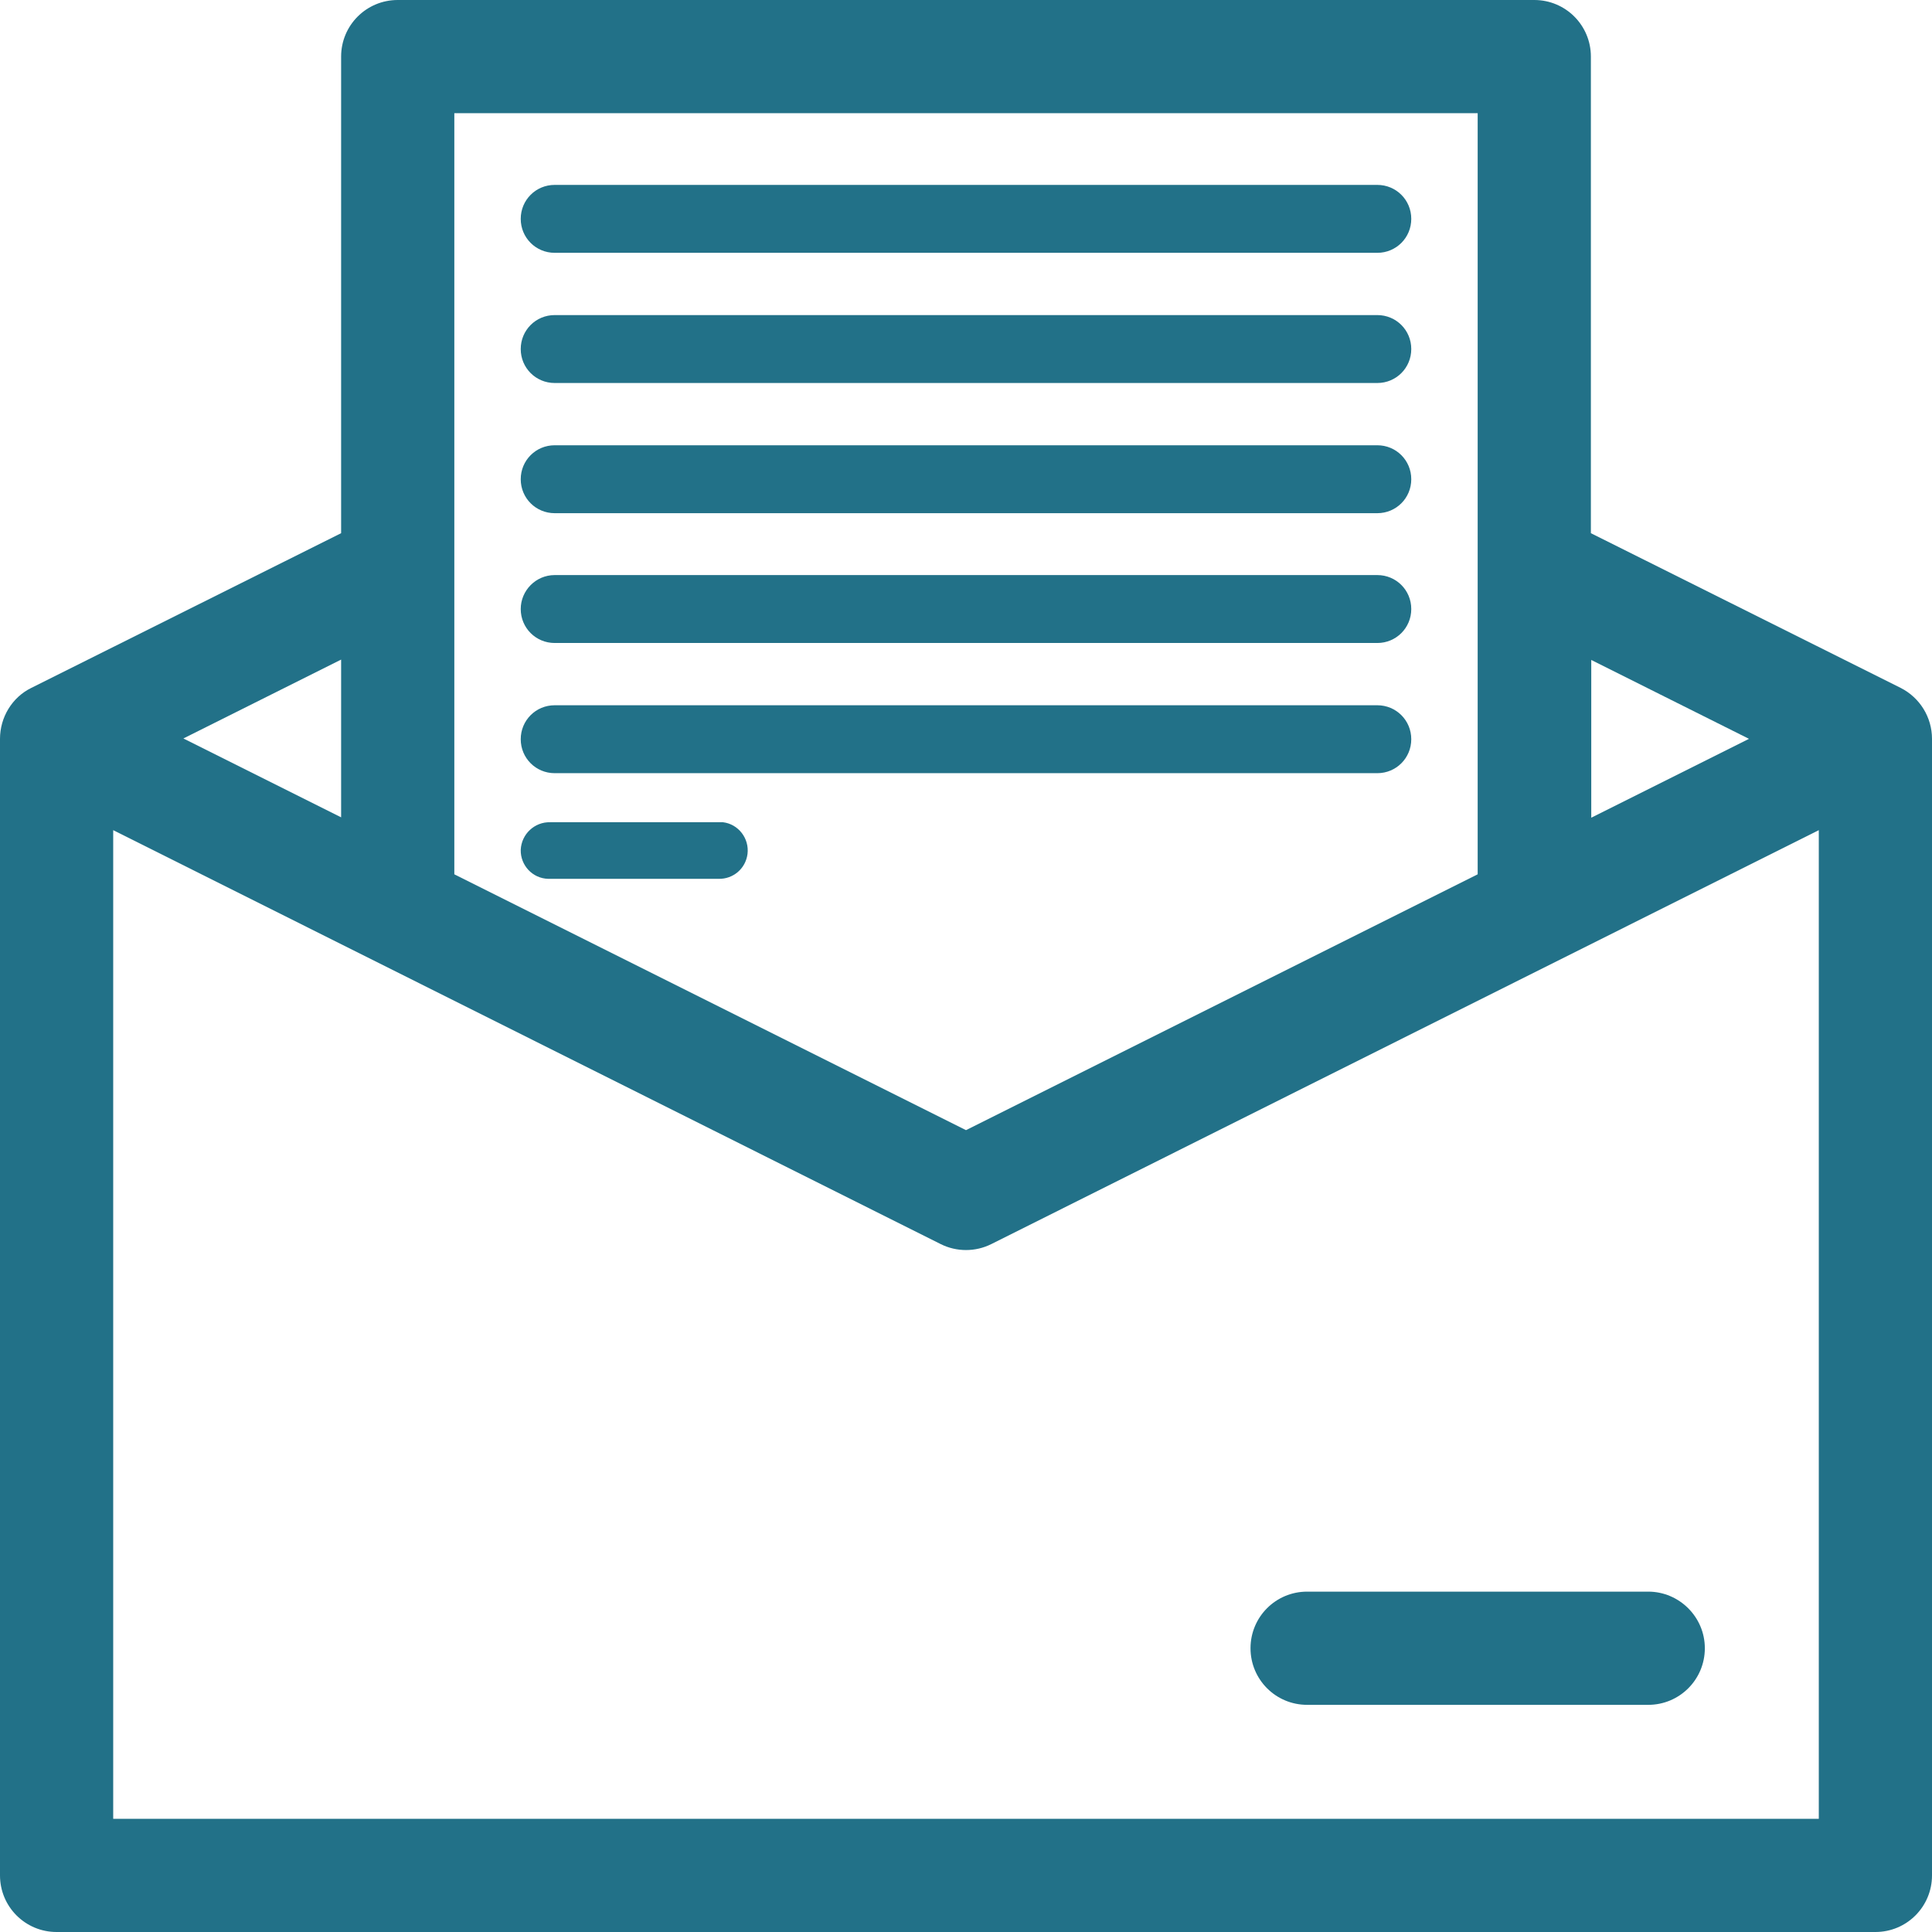
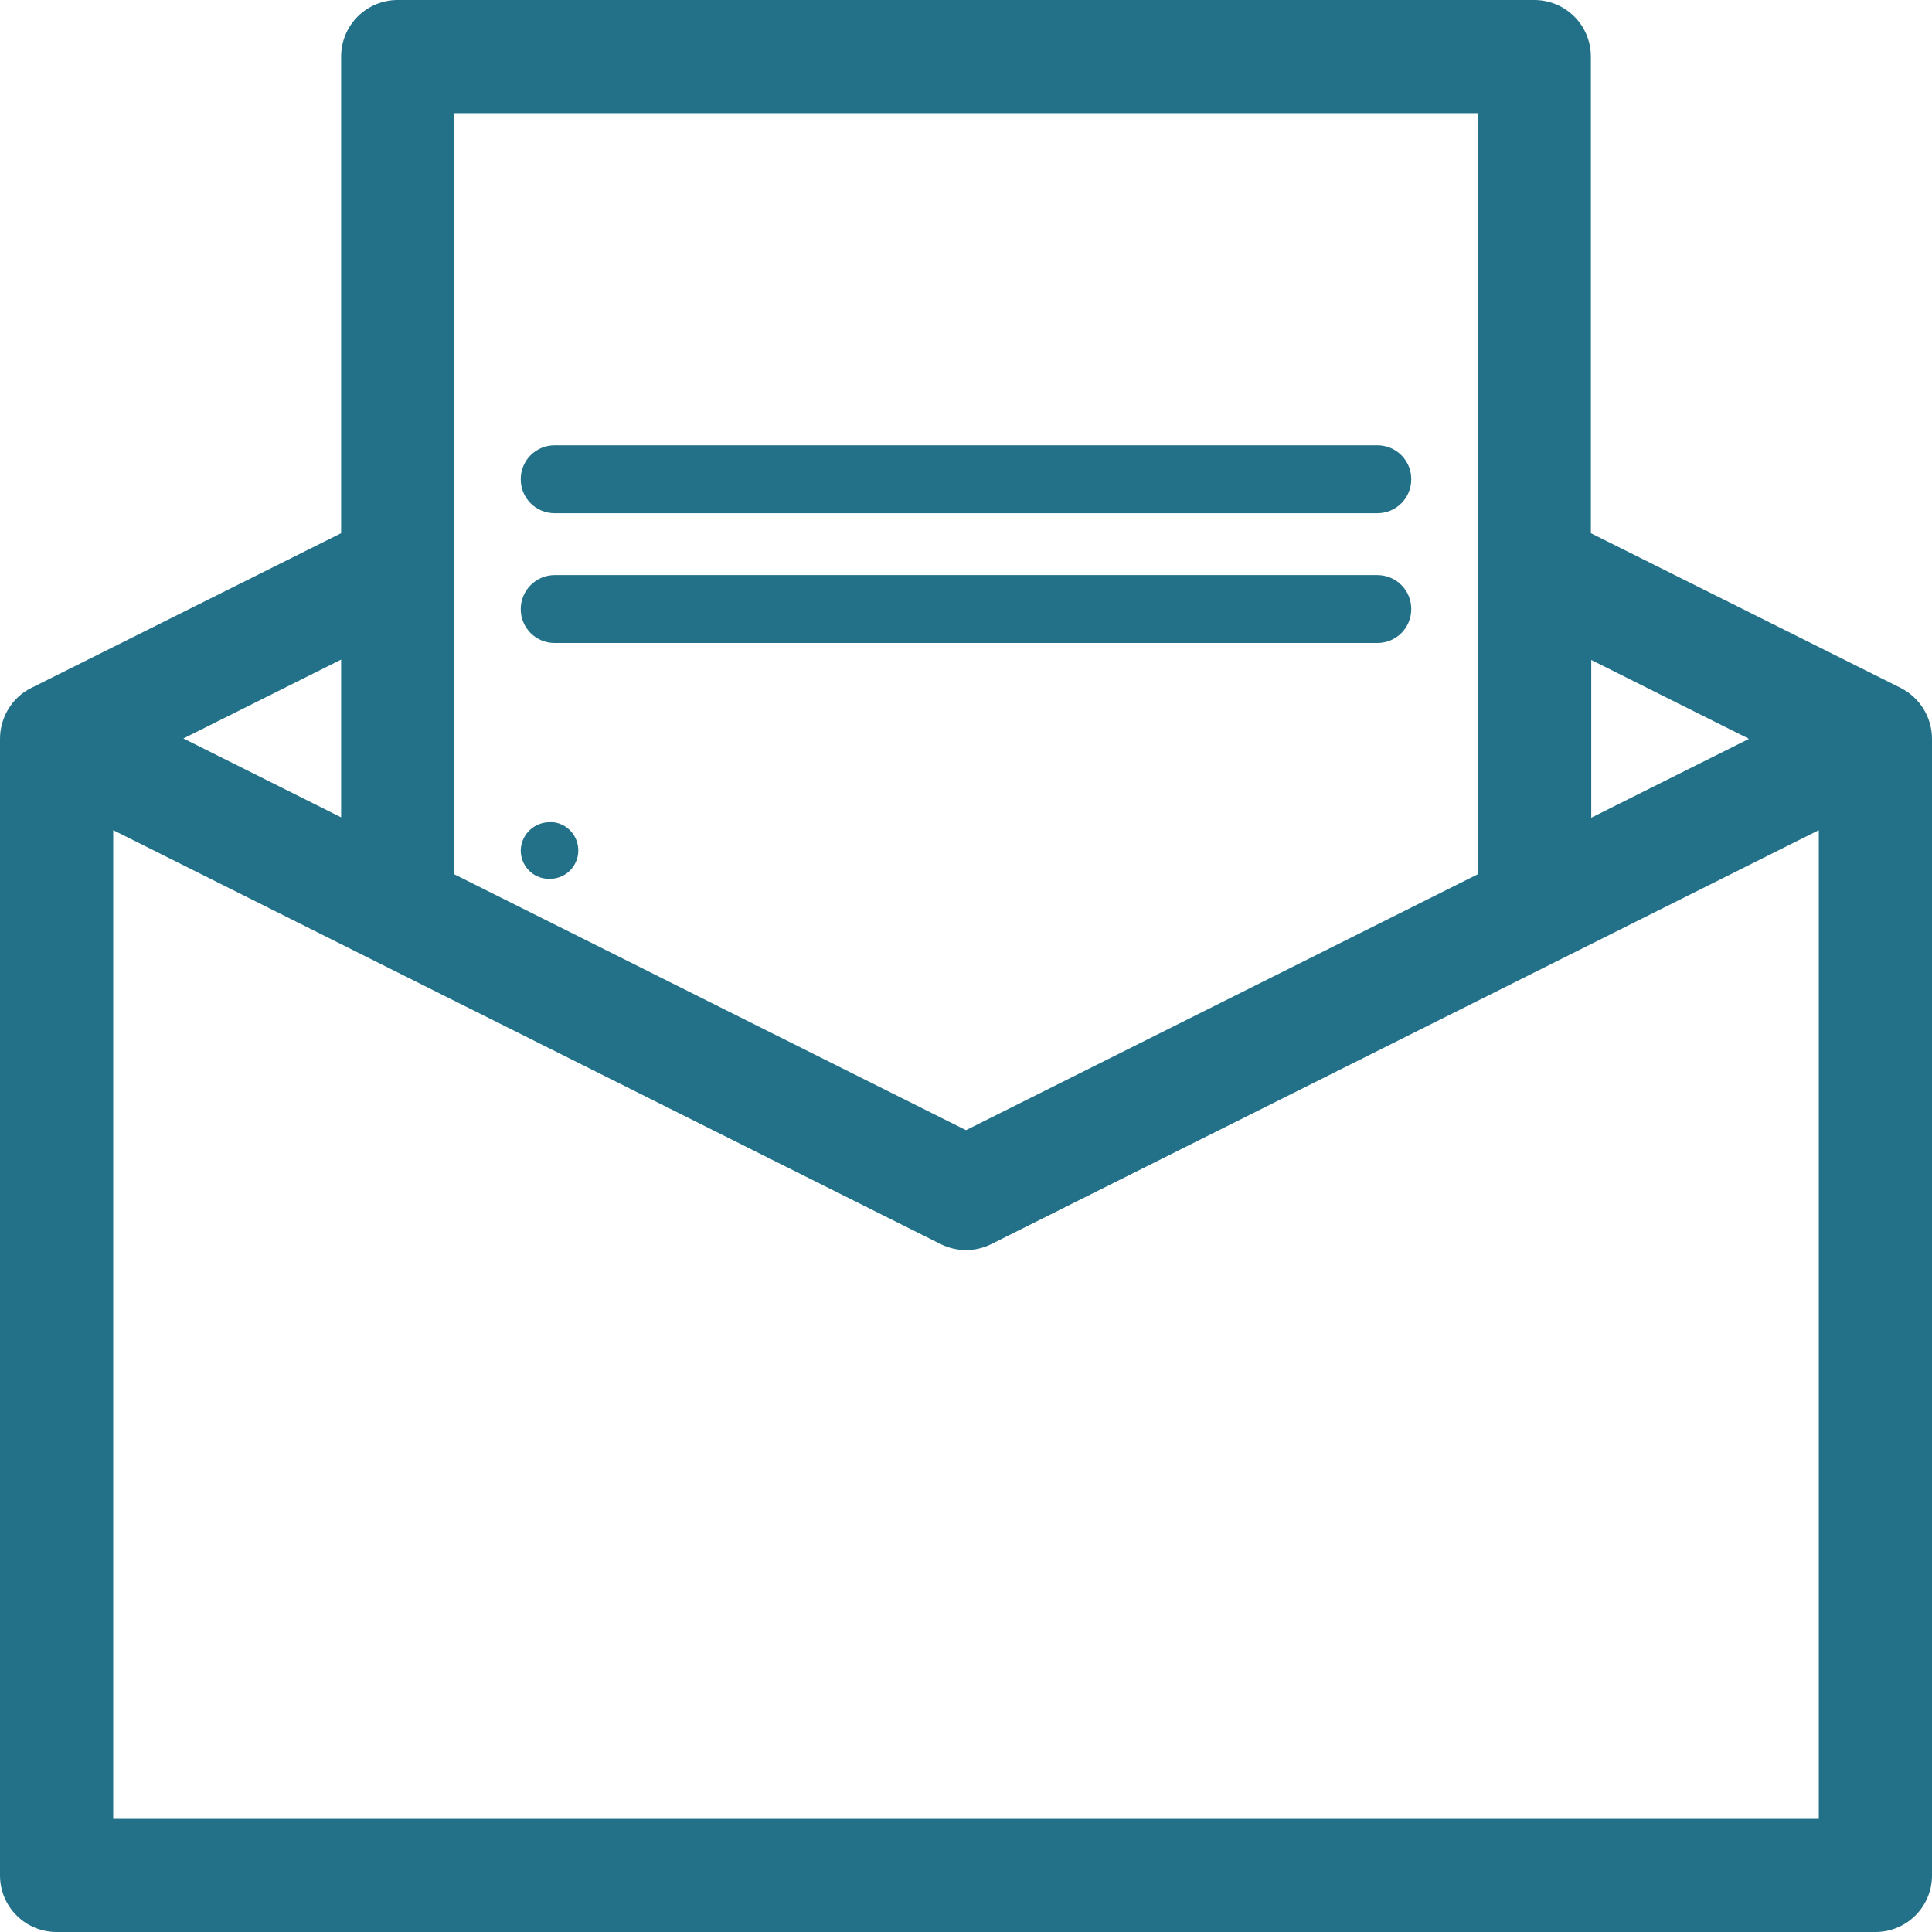
<svg xmlns="http://www.w3.org/2000/svg" version="1.1" id="Camada_1" x="0px" y="0px" viewBox="0 0 512 512" style="enable-background:new 0 0 512 512;" xml:space="preserve">
  <style type="text/css">
	.st0{fill:#227188;}
</style>
  <g id="Camada_2_1_">
    <g id="Capa_1">
      <path class="st0" d="M503.7,182.3l-82.1-41V15c0-8.3-6.7-15-15-15H105.4c-8.3,0-15,6.7-15,15v126.3l-82.1,41    c-5.1,2.5-8.3,7.8-8.3,13.5V497c0,8.3,6.7,15,15,15h482c8.3,0,15-6.7,15-15V195.8C512,190.1,508.8,184.9,503.7,182.3z     M463.5,195.8l-41.8,20.9v-41.8L463.5,195.8z M120.4,30h271.2v201.7L256,299.5l-135.6-67.8V30z M90.4,174.8v41.8l-41.8-20.9    L90.4,174.8z M30,482V220l219.3,109.7c4.2,2.1,9.2,2.1,13.4,0L482,220v262H30z" />
-       <path class="st0" d="M436.8,421.8h-90.4c-8.3,0-15,6.7-15,15s6.7,15,15,15h90.4c8.3,0,15-6.7,15-15S445,421.8,436.8,421.8z" />
-       <path class="st0" d="M190.7,217.9h-44.9c-4.1-0.1-7.6,3.1-7.8,7.3c-0.1,4.1,3.1,7.6,7.3,7.7c0.1,0,0.2,0,0.2,0h44.9    c3.9,0.1,7.2-2.7,7.7-6.6c0.5-4.1-2.4-7.9-6.5-8.4C191.3,217.9,191,217.9,190.7,217.9z" />
-       <path class="st0" d="M147,49h218c5,0,9,4,9,9l0,0c0,5-4,9-9,9H147c-5,0-9-4-9-9l0,0C138,53,142,49,147,49z" />
-       <path class="st0" d="M147,83.5h218c5,0,9,4,9,9l0,0c0,5-4,9-9,9H147c-5,0-9-4-9-9l0,0C138,87.5,142,83.5,147,83.5z" />
+       <path class="st0" d="M190.7,217.9h-44.9c-4.1-0.1-7.6,3.1-7.8,7.3c-0.1,4.1,3.1,7.6,7.3,7.7c0.1,0,0.2,0,0.2,0c3.9,0.1,7.2-2.7,7.7-6.6c0.5-4.1-2.4-7.9-6.5-8.4C191.3,217.9,191,217.9,190.7,217.9z" />
      <path class="st0" d="M147,118h218c5,0,9,4,9,9v0c0,5-4,9-9,9H147c-5,0-9-4-9-9v0C138,122,142,118,147,118z" />
      <path class="st0" d="M147,152.4h218c5,0,9,4,9,9l0,0c0,5-4,9-9,9H147c-5,0-9-4-9-9l0,0C138,156.5,142,152.4,147,152.4z" />
-       <path class="st0" d="M147,186.9h218c5,0,9,4,9,9l0,0c0,5-4,9-9,9H147c-5,0-9-4-9-9l0,0C138,190.9,142,186.9,147,186.9z" />
    </g>
  </g>
</svg>